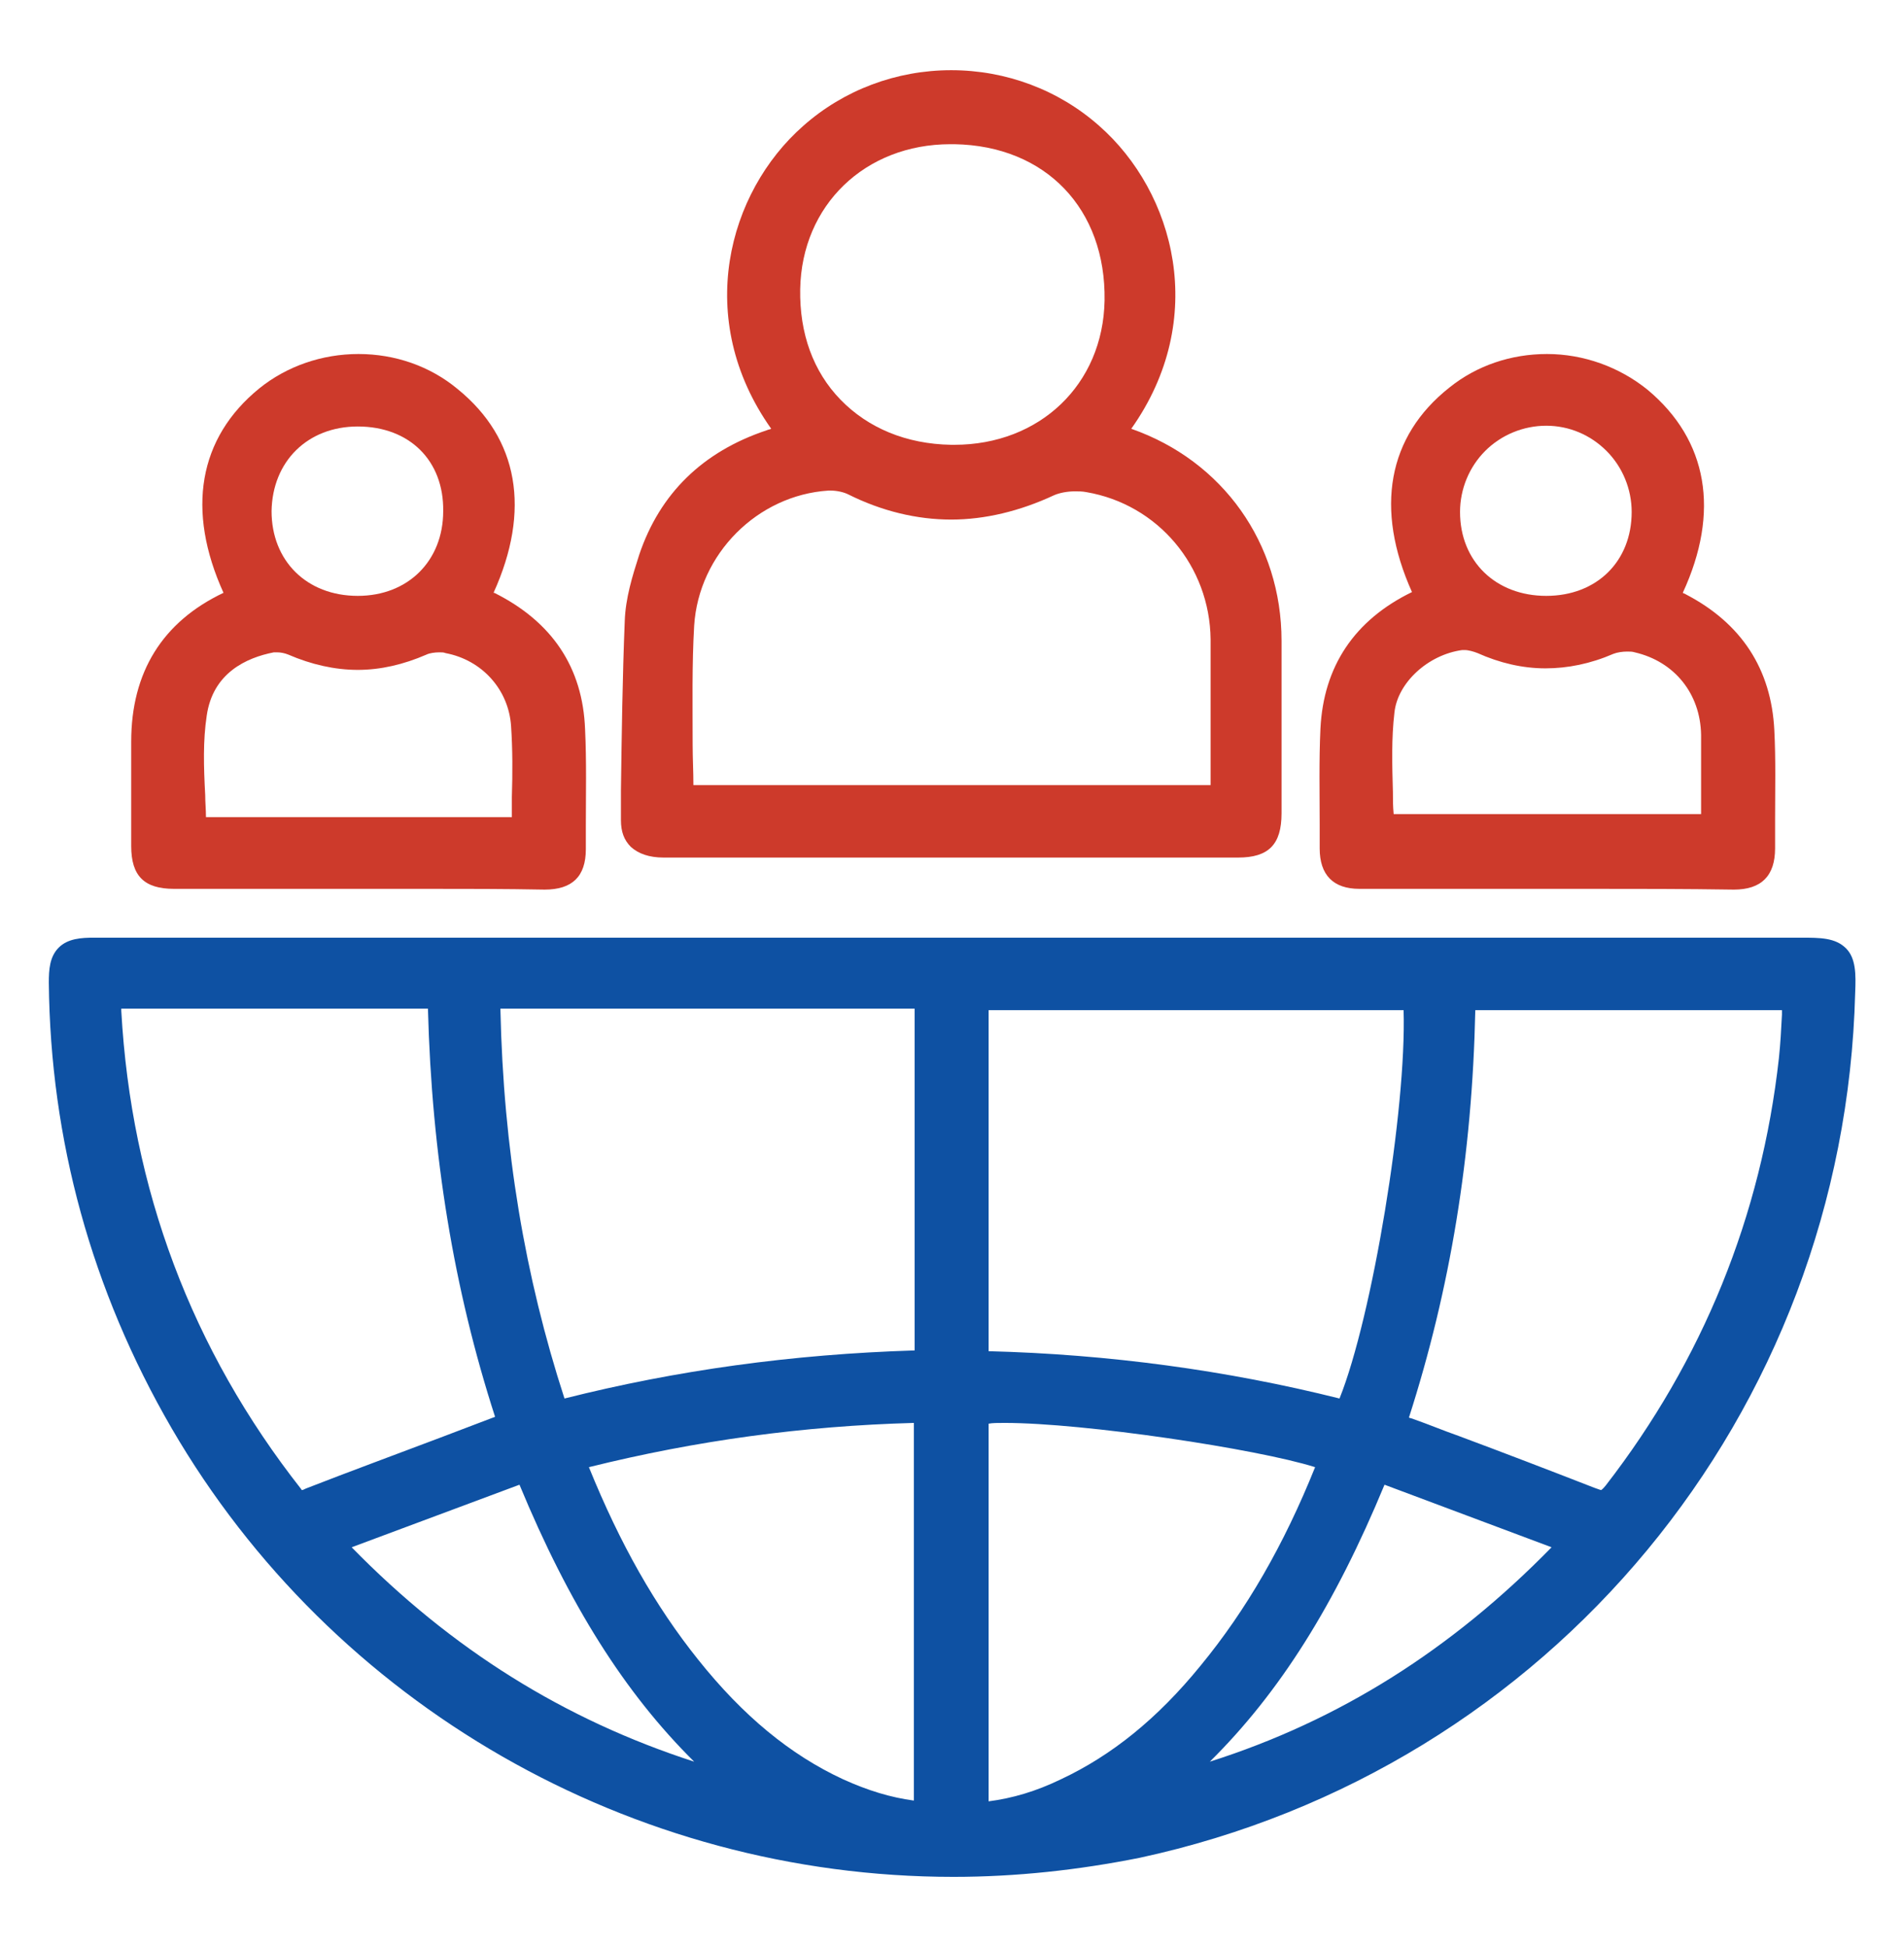
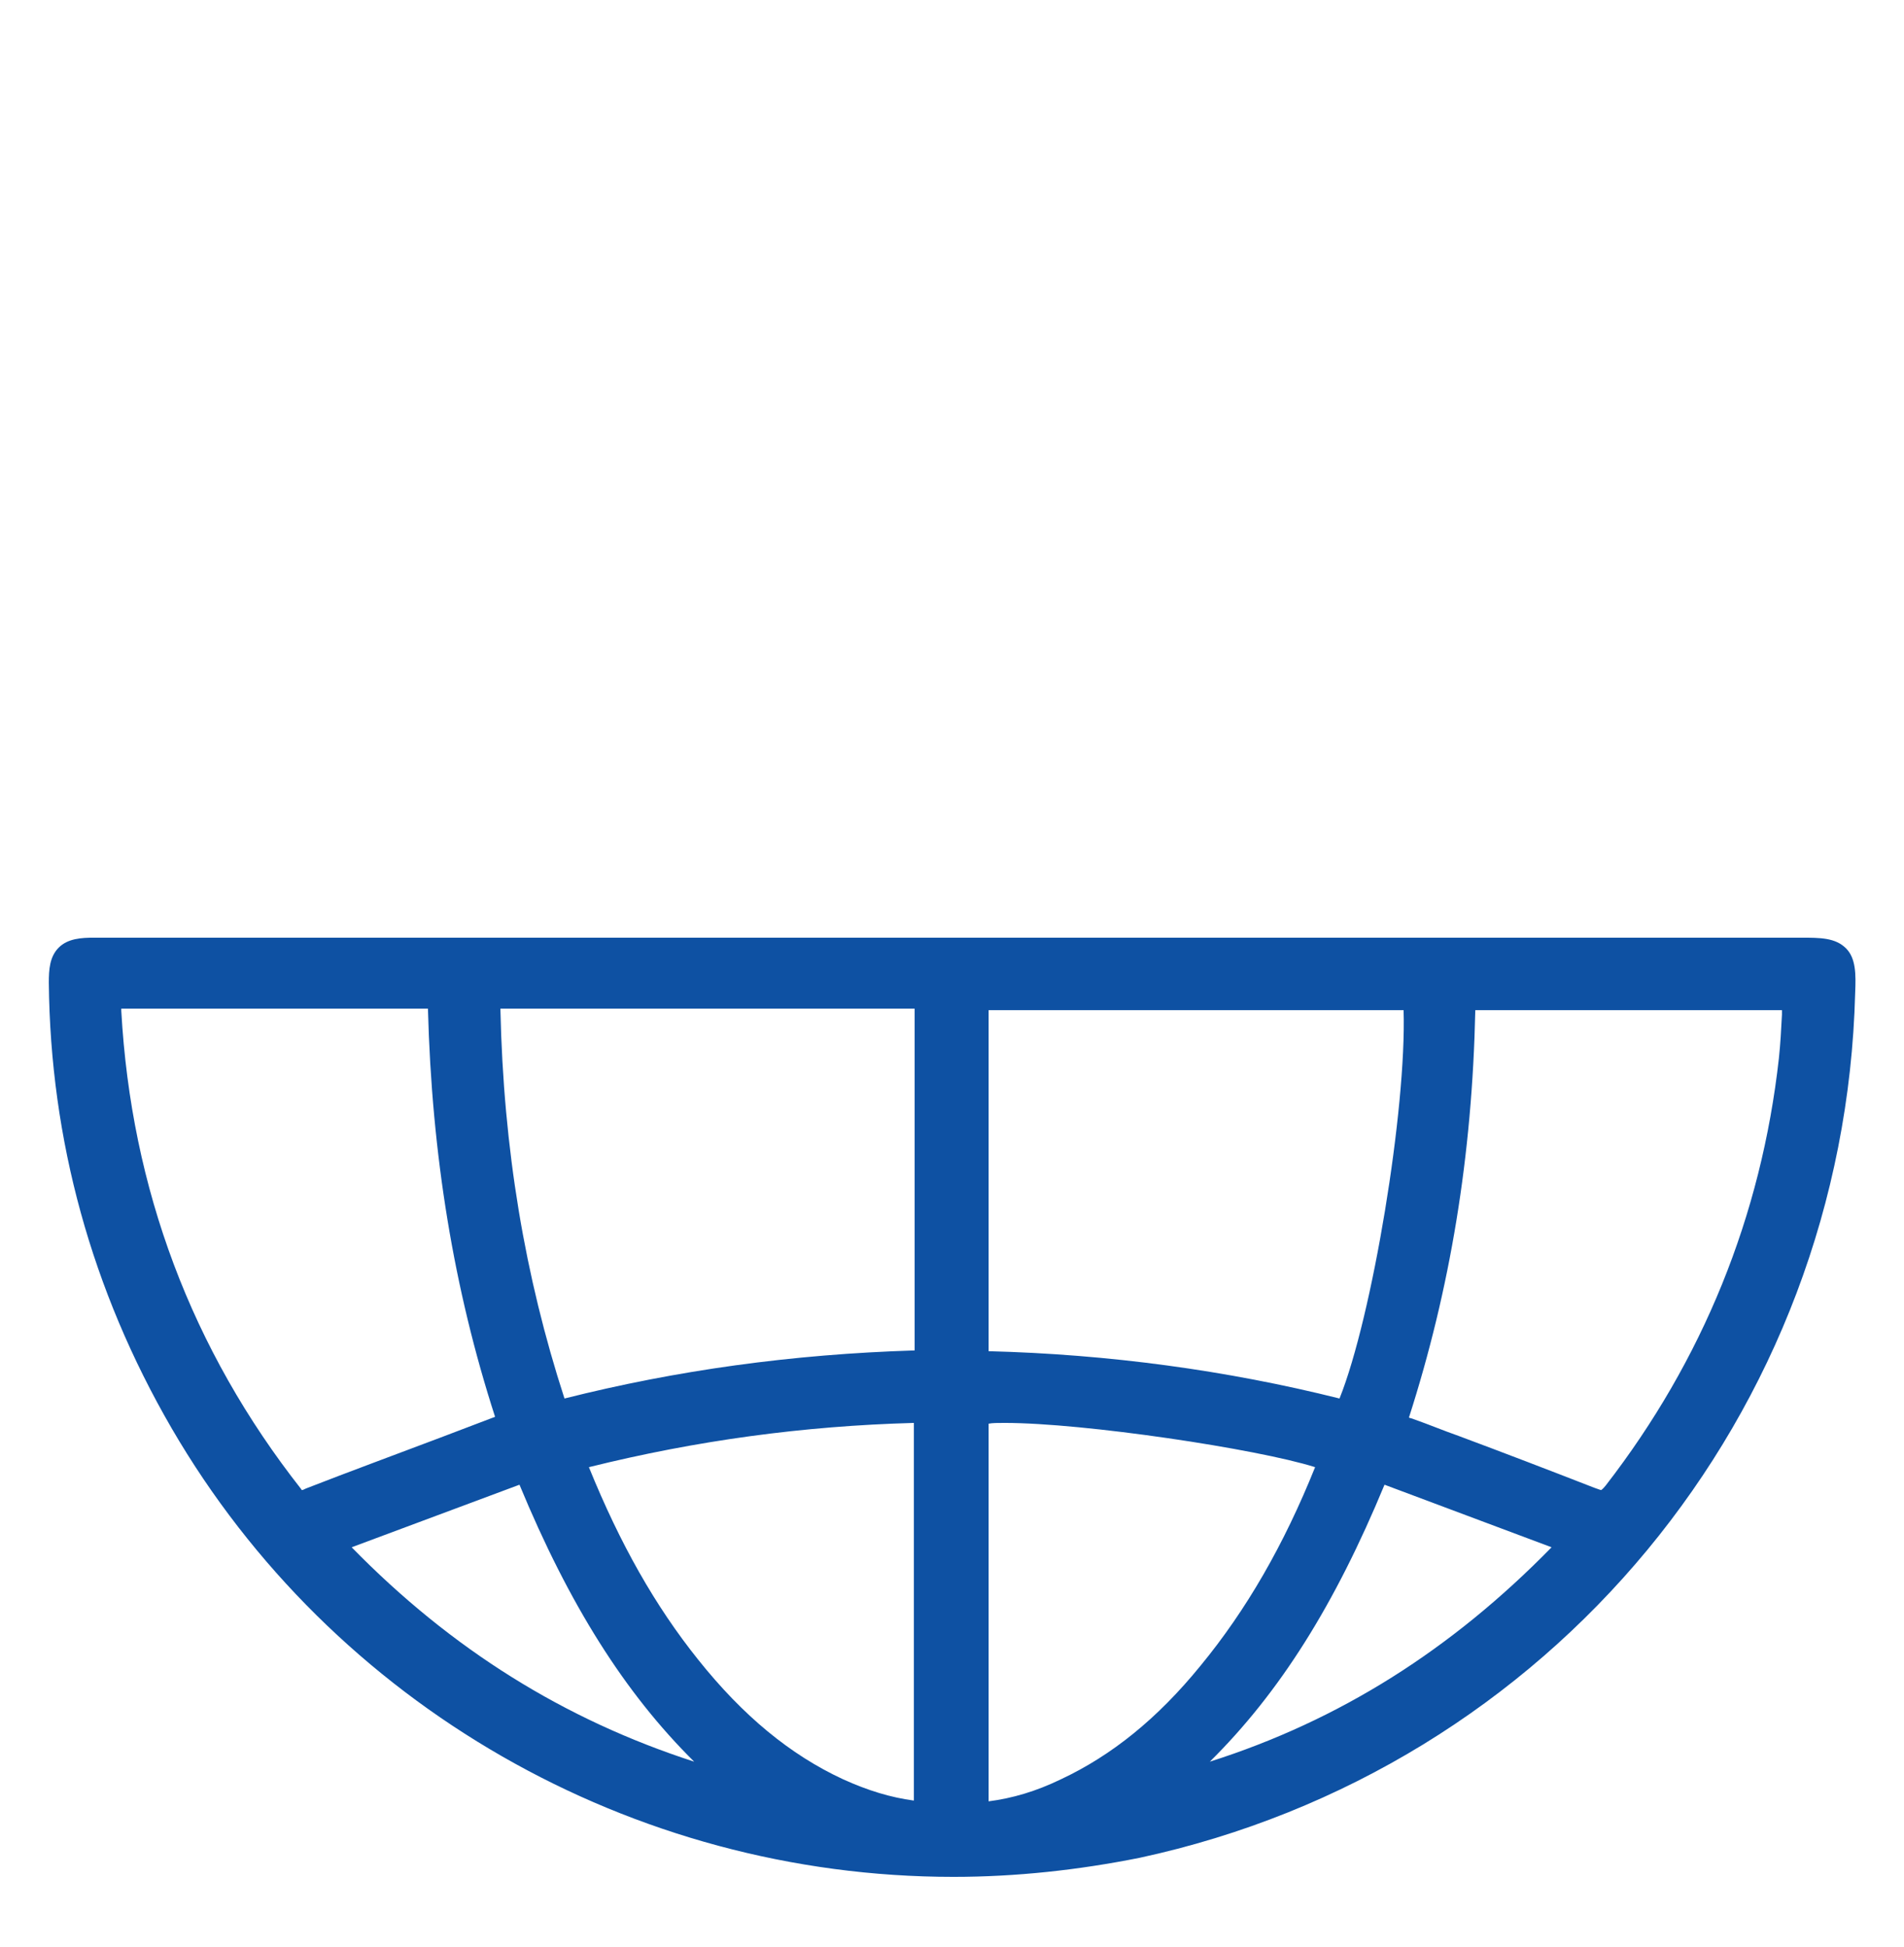
<svg xmlns="http://www.w3.org/2000/svg" id="OBJECTS" x="0px" y="0px" viewBox="0 0 249.6 255.2" style="enable-background:new 0 0 249.6 255.2;" xml:space="preserve">
  <style type="text/css">	.st0{fill:#0E51A3;}	.st1{fill:#CD3A2B;}</style>
  <g>
    <g>
      <g>
        <path class="st0" d="M125,246c-42.2,0-81.4-22.5-102.5-58.8C12,169.1,6.6,149.4,6.4,128.8c0-1.7,0.1-3.4,1.3-4.6s3-1.3,4.6-1.3    l110.5,0l2,0h111.3c2.5,0,4.5,0,5.9,1.4c1.3,1.3,1.3,3.4,1.2,5.8c-1.4,55.2-40,101.8-93.8,113.4C141.4,245.1,133.2,246,125,246z     M77.2,192.3c4.1,10.1,8.7,18.2,14.3,25.2c5.9,7.4,12.1,12.5,19,15.7c3.3,1.5,6.3,2.4,9.3,2.8v-49.5    C105.3,186.9,91.3,188.8,77.2,192.3z M129.6,236.1c3.1-0.4,6.2-1.3,9.5-2.9c6.6-3.1,12.6-7.9,18.3-14.9c6-7.3,10.9-15.8,15-26    c-7.6-2.4-30.3-5.8-40.7-5.8c-0.9,0-1.6,0-2.1,0.1V236.1z M46.1,202.8C59.2,216.2,74,225.4,91,230.9c-9.1-9-16.4-20.6-22.9-36.3    L46.1,202.8z M181.5,194.6c-6.5,15.7-13.7,27.2-22.9,36.3c17-5.4,31.7-14.7,44.8-28.1L181.5,194.6z M15.9,132.5    c1.3,23.3,9.2,44.4,23.6,62.7c0,0.1,0.1,0.1,0.1,0.1c0.1,0,0.3-0.1,0.5-0.2c5.9-2.3,11.9-4.5,17.7-6.7l7.1-2.7    c-5.4-16.7-8.3-34.3-8.8-53.5H15.9C15.9,132.4,15.9,132.5,15.9,132.5z M184.7,185.8c0.2,0.1,0.4,0.1,0.6,0.2    c2,0.7,3.9,1.5,5.9,2.2c5.9,2.2,11.9,4.5,17.8,6.8c0.6,0.2,0.8,0.3,0.9,0.3l0,0c0,0,0.2-0.1,0.6-0.6c12.7-16.4,20.4-35.3,22.7-56    c0.2-1.9,0.3-3.7,0.4-5.7c0-0.2,0-0.4,0-0.6h-40.2C193,151.5,190.1,169,184.7,185.8z M65.6,132.3c0.4,18.3,3.2,35,8.4,51    c14.7-3.7,29.8-5.8,45.9-6.3v-44.8H65.6z M129.6,177.1c15.7,0.4,31.2,2.5,46,6.2c4.3-10.7,8.8-38,8.4-50.9h-54.4V177.1z" />
      </g>
      <g>
-         <path class="st1" d="M87,112.4c-1.9,0-3.3-0.5-4.3-1.4c-0.9-0.9-1.3-2-1.3-3.5l0-3.9c0.1-7.3,0.2-14.8,0.5-22.2    c0.1-3,1-5.9,1.9-8.7c2.7-8,8.3-13.5,16.7-16.3c0.2-0.1,0.4-0.1,0.6-0.2c-10.2-14.4-5.7-31,4.2-39.7c5.3-4.7,12.2-7.3,19.4-7.3    c7.2,0,14.1,2.6,19.4,7.3c9.9,8.7,14.4,25.3,4.2,39.7c12,4.2,19.7,15,19.7,27.8c0,7.5,0,15.1,0,22.6c0,4.1-1.7,5.8-5.7,5.8    c-10.1,0-20.1,0-30.2,0C117.2,112.4,102.1,112.4,87,112.4L87,112.4z M158.7,102.8l0-4.7c0-4.8,0-9.6,0-14.3    c-0.1-9.6-6.9-17.7-16.3-19.3c-0.5-0.1-1-0.1-1.5-0.1c-1,0-2,0.2-2.7,0.5c-4.5,2.1-9.1,3.2-13.5,3.2c-4.5,0-9.1-1.1-13.5-3.3    c-0.6-0.3-1.5-0.5-2.3-0.5c-0.1,0-0.2,0-0.3,0c-9.3,0.6-17,8.3-17.6,17.7c-0.3,5.1-0.2,10.4-0.2,15.6c0,1.8,0.1,3.5,0.1,5.3    H158.7z M124.6,18.9c-11.2,0-19.5,8-19.7,19c-0.1,5.8,1.7,10.8,5.3,14.5c3.6,3.7,8.6,5.8,14.5,5.9l0.4,0    c11.2,0,19.5-7.9,19.7-18.9c0.2-12-7.7-20.3-19.7-20.5C124.9,18.9,124.7,18.9,124.6,18.9z" />
-       </g>
+         </g>
      <g>
-         <path class="st1" d="M208.5,116.5c-10.1,0-20.2,0-30.3,0c-3.4,0-5.2-1.8-5.2-5.3c0-1,0-2.1,0-3.1c0-4.1-0.1-8.4,0.1-12.6    c0.4-8.1,4.4-14.2,12-17.9c-4.9-10.9-3.2-20.4,4.9-26.8c3.6-2.9,8.1-4.4,12.8-4.4c4.8,0,9.5,1.7,13.2,4.7    c7.9,6.6,9.5,16,4.6,26.6c0.1,0.1,0.3,0.1,0.4,0.2c7.3,3.8,11.2,9.8,11.6,17.8c0.2,3.9,0.1,7.9,0.1,11.7c0,1.3,0,2.5,0,3.8    c0,3.6-1.8,5.4-5.4,5.4C220.9,116.5,214.7,116.5,208.5,116.5z M223,106.8c0-0.7,0-1.3,0-2c0-2.9,0-5.7,0-8.5    c-0.1-5.4-3.5-9.6-8.7-10.8c-0.3-0.1-0.6-0.1-1-0.1c-0.6,0-1.3,0.1-1.8,0.3c-3,1.3-6,1.9-8.9,1.9c-3,0-6-0.7-8.9-2    c-0.5-0.2-1.2-0.4-1.7-0.4c-0.1,0-0.2,0-0.3,0c-4.5,0.6-8.5,4.3-8.9,8.2c-0.4,3.4-0.3,6.8-0.2,10.4c0,1,0,1.9,0.1,2.9H223z     M202.7,55.8c-3,0-5.9,1.2-8,3.3c-2.1,2.1-3.3,5-3.3,8c0,6.5,4.7,11,11.3,11c6.6,0,11.2-4.5,11.2-11c0-3-1.2-5.9-3.3-8    C208.5,57,205.7,55.8,202.7,55.8v-2V55.8z" />
-       </g>
+         </g>
      <g>
-         <path class="st1" d="M56.1,116.5c-11.1,0-22.2,0-33.3,0c-3.9,0-5.6-1.7-5.6-5.6l0-1.1c0-4.2,0-8.4,0-12.6    c0-9.1,4.1-15.7,12.1-19.5c-4.9-10.8-3.3-20.3,4.7-26.8c3.6-2.9,8.2-4.5,13-4.5c4.8,0,9.4,1.6,13,4.6c8,6.5,9.6,15.9,4.7,26.7    c0,0,0,0,0.1,0c7.6,3.8,11.6,9.8,11.9,17.9c0.2,4.2,0.1,8.5,0.1,12.7l0,3c0,3.6-1.8,5.3-5.4,5.3    C66.2,116.5,61.1,116.5,56.1,116.5z M67.1,106.9c0-0.8,0-1.6,0-2.4c0.1-3.2,0.1-6.3-0.1-9.3c-0.3-4.8-3.8-8.7-8.6-9.6    c-0.2-0.1-0.5-0.1-0.8-0.1c-0.6,0-1.3,0.1-1.7,0.3c-3,1.3-6,2-9,2c-3,0-6.1-0.7-9.1-2c-0.5-0.2-1-0.3-1.5-0.3c-0.1,0-0.3,0-0.4,0    c-3.6,0.7-8,2.7-8.8,8.3c-0.5,3.3-0.4,6.7-0.2,10.4c0,1,0.1,1.9,0.1,2.9H67.1z M46.9,55.9c-6.6,0-11.2,4.6-11.3,11.1    c0,6.5,4.6,11.1,11.3,11.1c0,0,0,0,0,0c6.6,0,11.2-4.6,11.2-11.1C58.2,60.4,53.7,55.9,46.9,55.9v-2V55.9z" />
-       </g>
+         </g>
    </g>
  </g>
</svg>